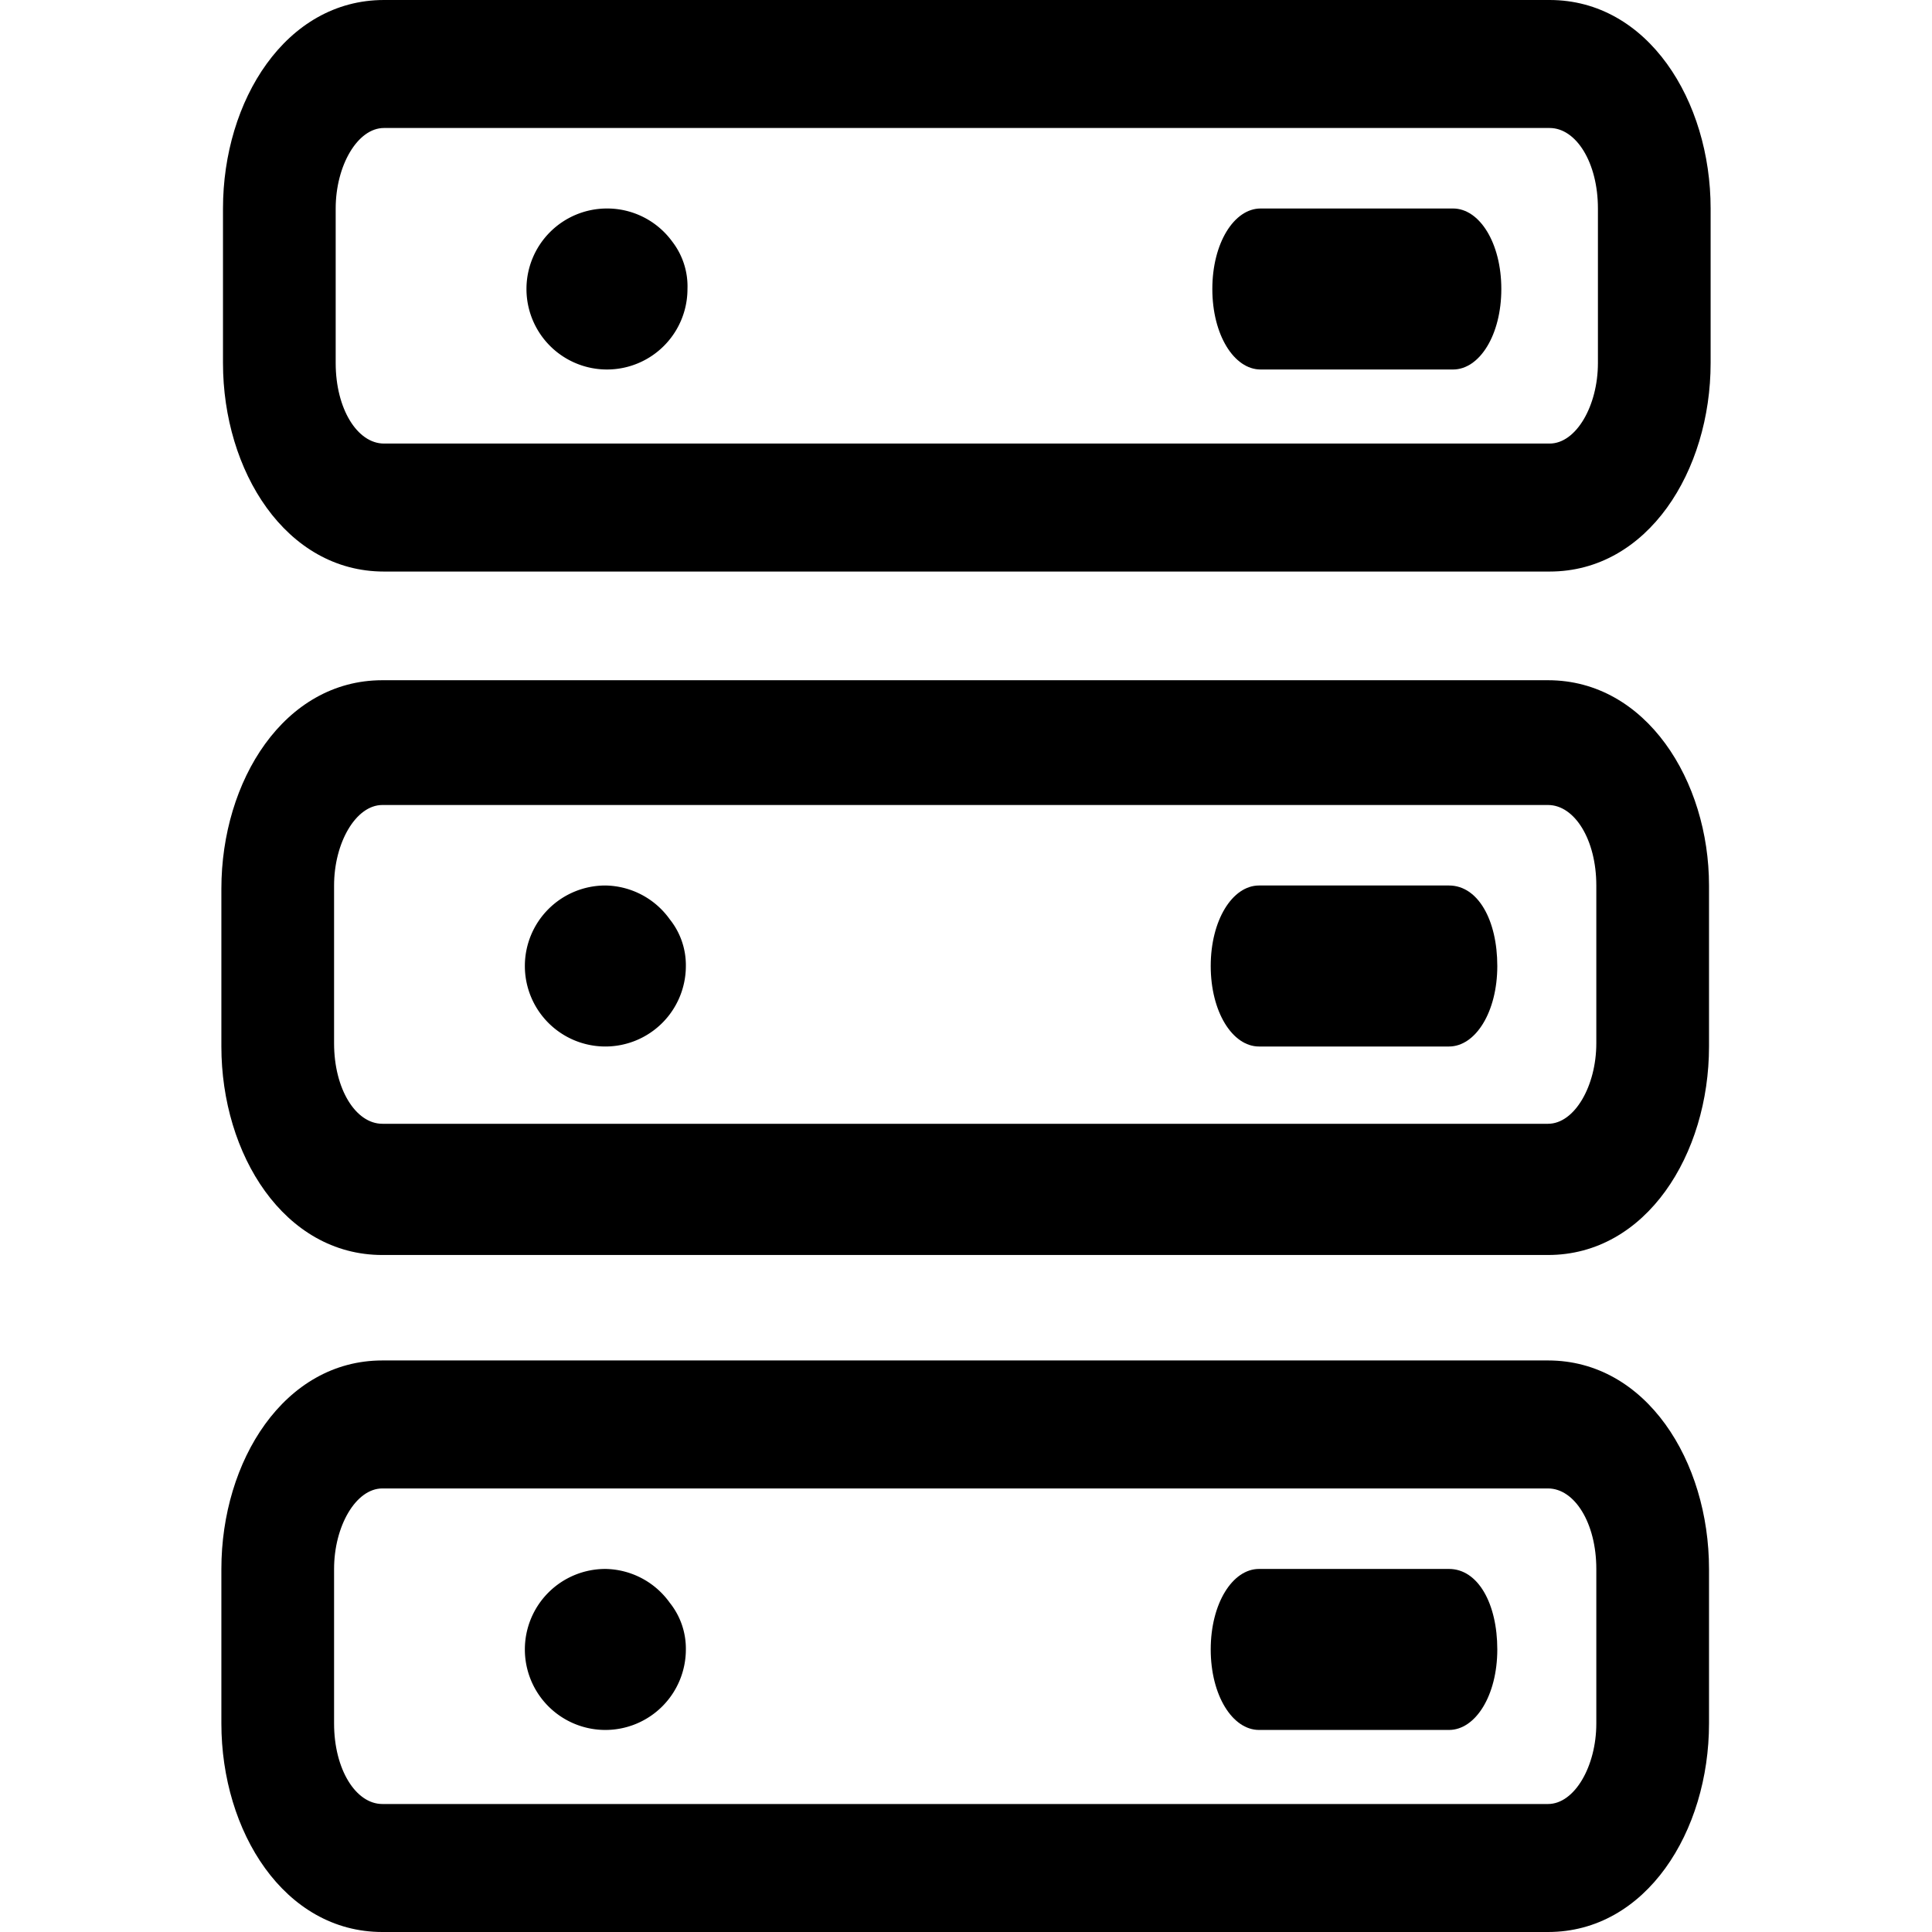
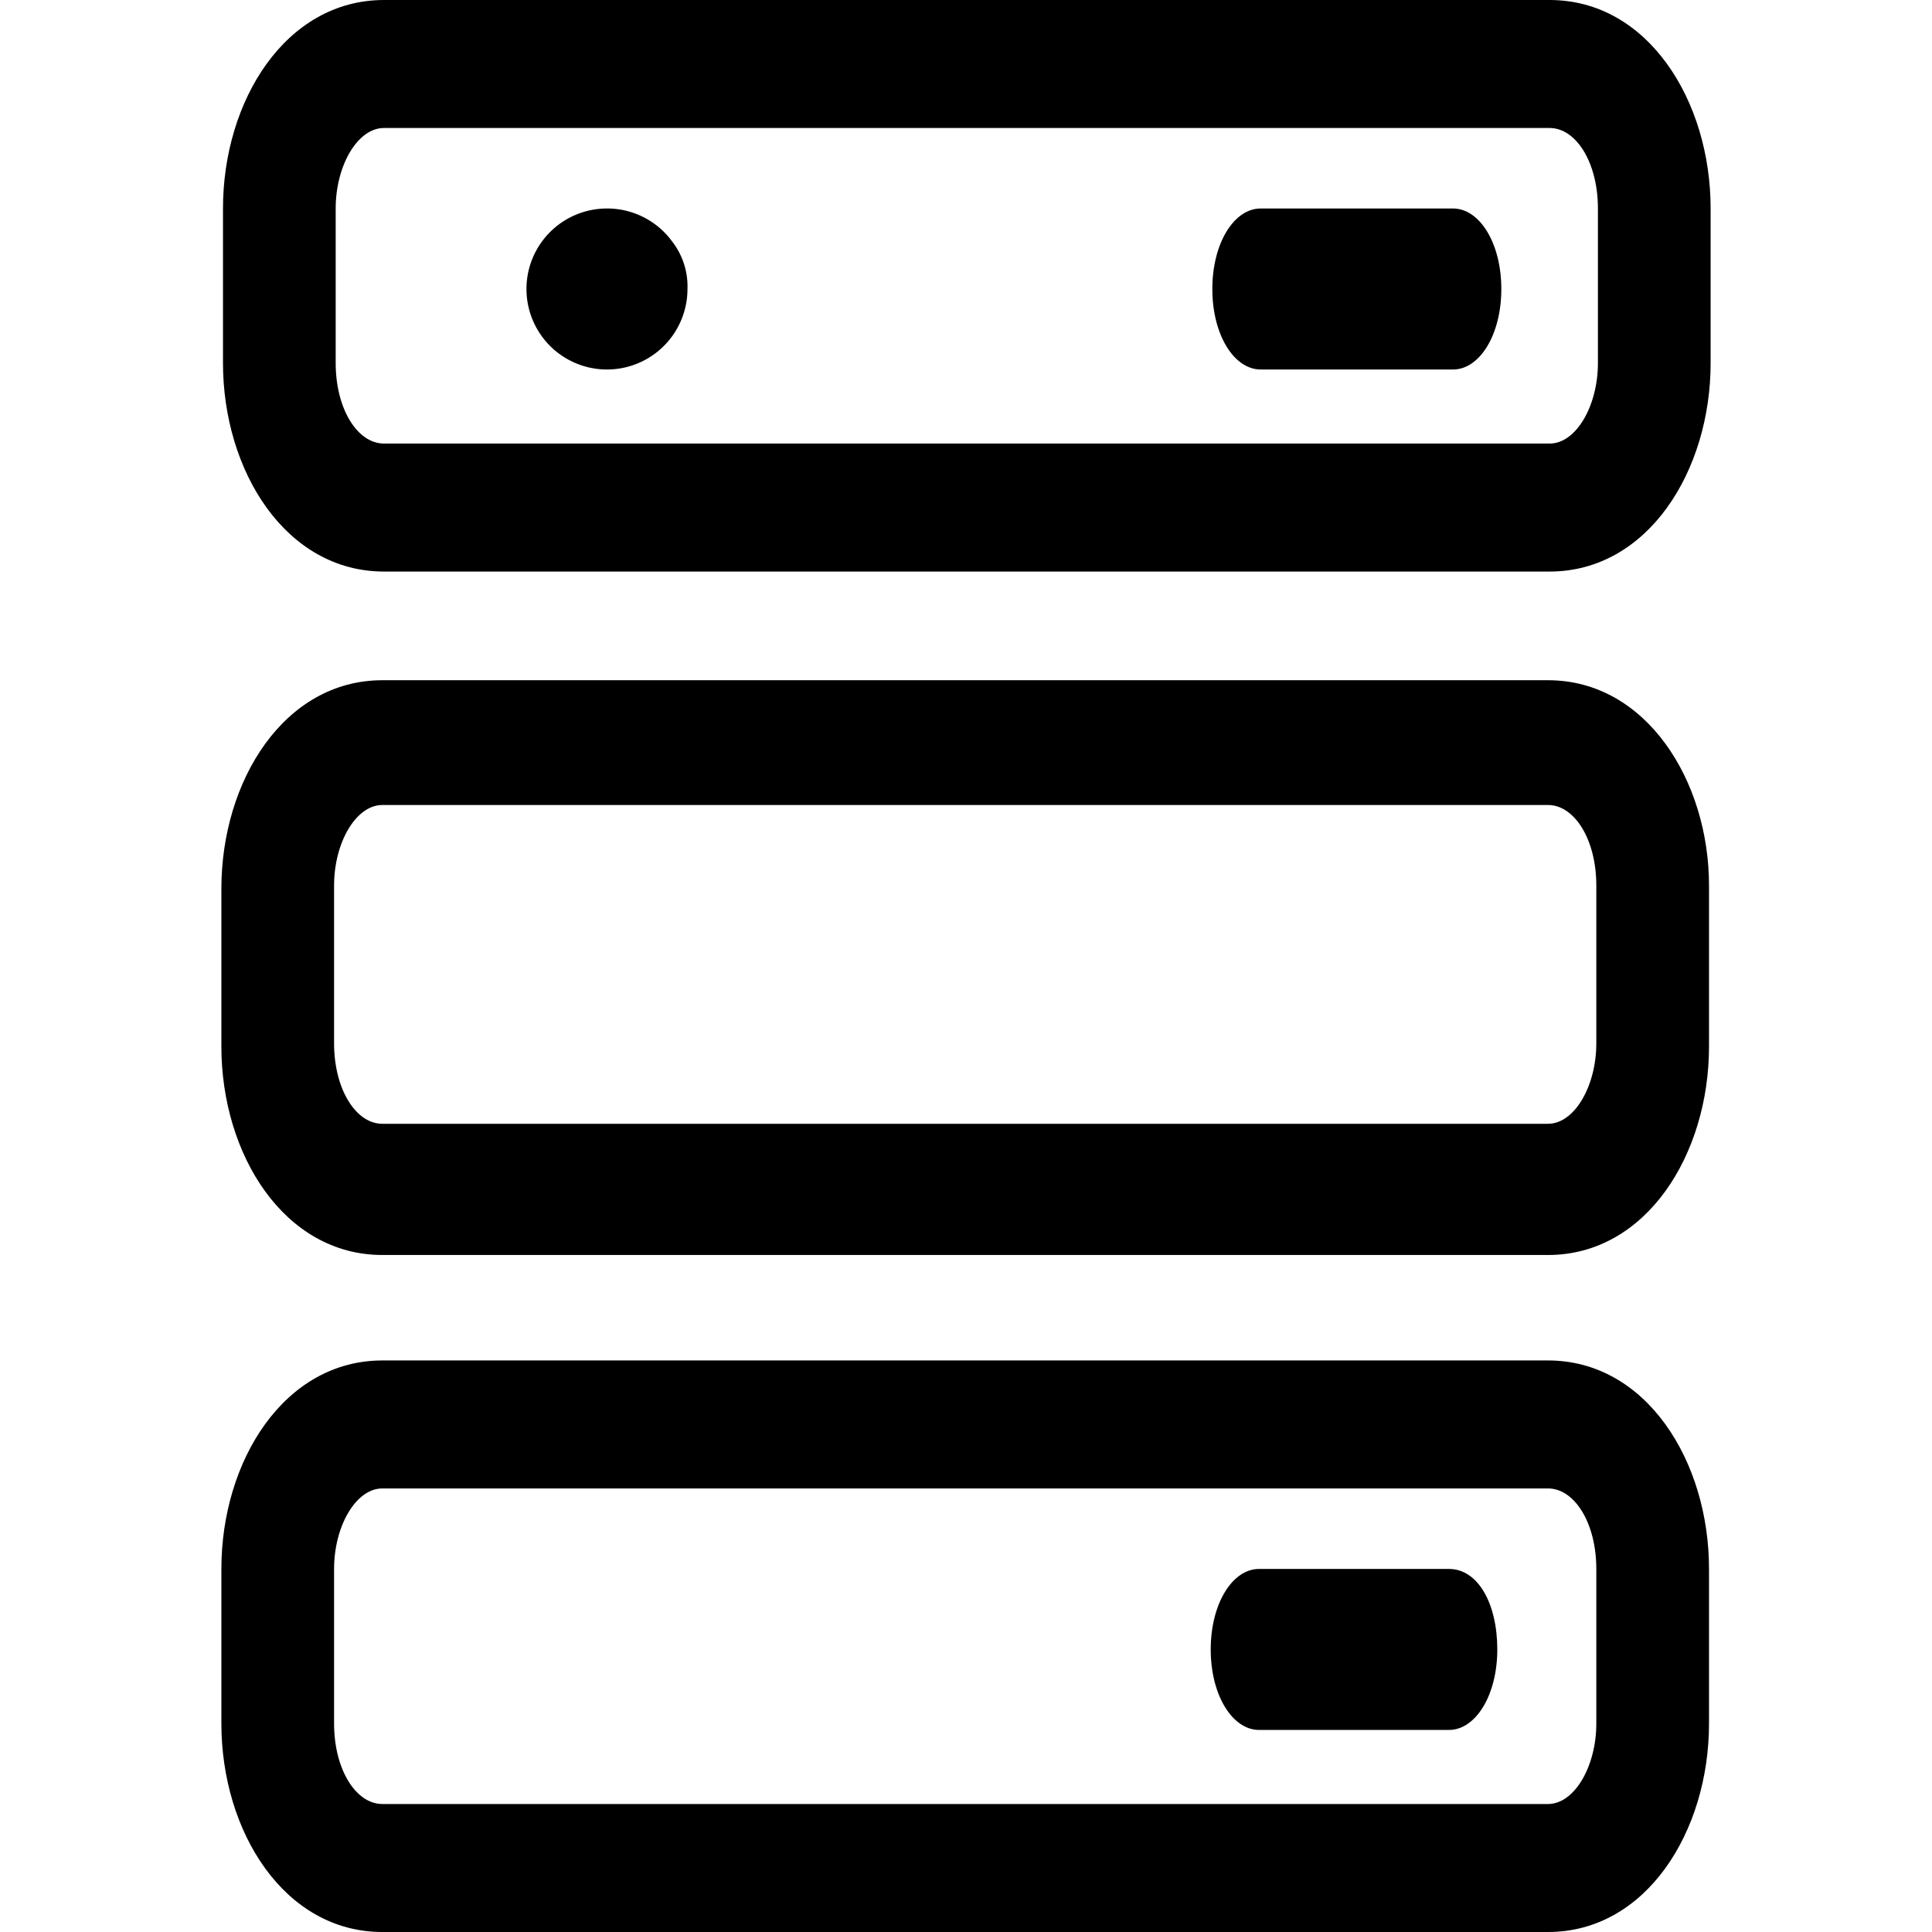
<svg xmlns="http://www.w3.org/2000/svg" id="图层_1" data-name="图层 1" viewBox="0 0 24 24">
  <title>高可用架构</title>
  <path d="M7.54,2.59a1,1,0,0,0-1,1,1,1,0,0,0,2,0A.91.91,0,0,0,8.35,3,1,1,0,0,0,7.54,2.59Z" />
  <path d="M18.05,2.59H15.66c-.33,0-.6.43-.6,1s.27,1,.6,1h2.39c.33,0,.6-.43.6-1S18.38,2.59,18.05,2.59Z" />
  <path d="M19.25,0H4.77c-1.22,0-2,1.25-2,2.59V4.51c0,1.34.78,2.59,2,2.59H19.25c1.22,0,2-1.25,2-2.59V2.59C21.25,1.25,20.47,0,19.25,0Zm.6,4.51c0,.53-.27,1-.6,1H4.77c-.33,0-.6-.43-.6-1V2.59c0-.53.27-1,.6-1H19.25c.33,0,.6.43.6,1Z" />
-   <path d="M7.52,11a1,1,0,1,0,1,1,.91.91,0,0,0-.2-.58A1,1,0,0,0,7.52,11Z" />
-   <path d="M18,11H15.64c-.33,0-.6.43-.6,1s.27,1,.6,1H18c.33,0,.6-.43.6-1S18.36,11,18,11Z" />
  <path d="M19.23,8.45H4.75c-1.22,0-2,1.25-2,2.59V13c0,1.34.78,2.59,2,2.59H19.23c1.22,0,2-1.25,2-2.59V11C21.23,9.7,20.45,8.45,19.23,8.45Zm.6,4.51c0,.53-.27,1-.6,1H4.75c-.33,0-.6-.43-.6-1V11c0-.53.27-1,.6-1H19.23c.33,0,.6.43.6,1Z" />
  <path d="M18,19.49H15.64c-.33,0-.6.43-.6,1s.27,1,.6,1H18c.33,0,.6-.43.6-1S18.36,19.49,18,19.49Z" />
-   <path d="M7.52,19.49a1,1,0,1,0,1,1,.91.91,0,0,0-.2-.58A1,1,0,0,0,7.52,19.49Z" />
  <path d="M19.23,16.9H4.75c-1.22,0-2,1.25-2,2.59v1.92c0,1.34.78,2.59,2,2.59H19.23c1.22,0,2-1.25,2-2.59V19.49C21.23,18.15,20.45,16.9,19.23,16.9Zm.6,4.51c0,.53-.27,1-.6,1H4.75c-.33,0-.6-.43-.6-1V19.49c0-.53.27-1,.6-1H19.23c.33,0,.6.43.6,1Z" />
</svg>